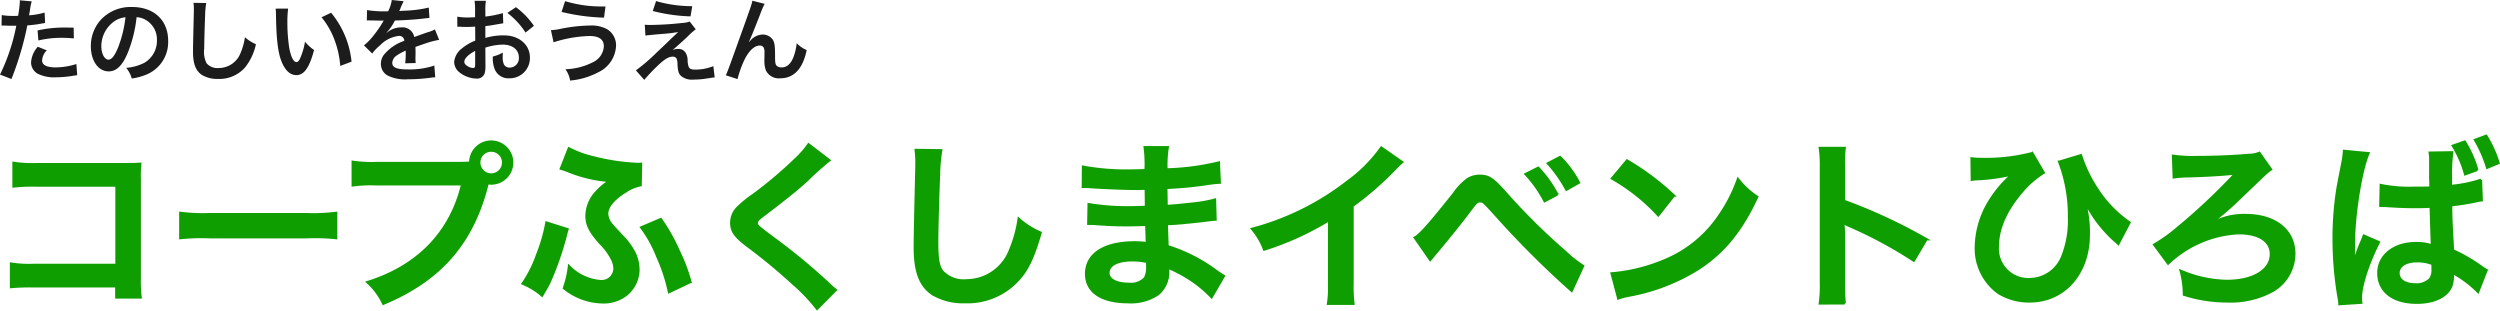
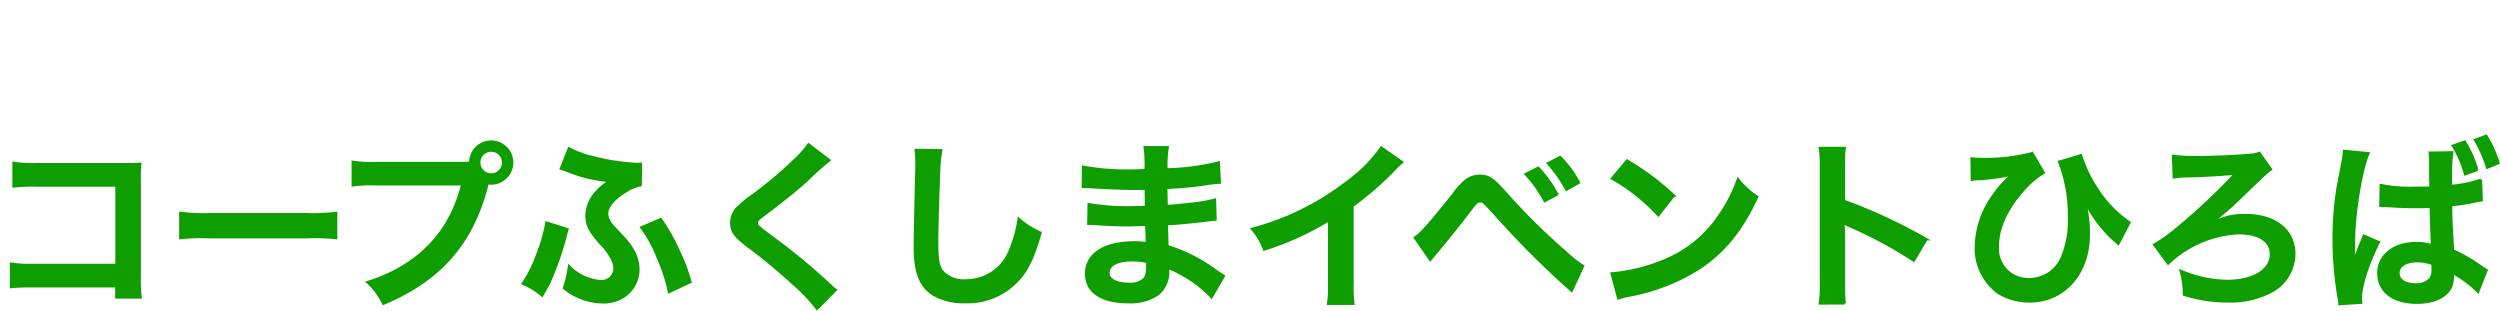
<svg xmlns="http://www.w3.org/2000/svg" width="329.882" height="40.991" viewBox="0 0 329.882 40.991">
  <g id="グループ_861" data-name="グループ 861" transform="translate(-31.912 -23.04)">
    <path id="パス_862" data-name="パス 862" d="M17.256-1.176V.288h3.216a15.831,15.831,0,0,1-.12-2.472V-15.36a14.56,14.56,0,0,1,.072-1.992c-.84.048-.84.048-2.088.048H6.792a16.132,16.132,0,0,1-3.1-.168v3.12a23.486,23.486,0,0,1,3.072-.12H17.28V-4.008H6.36a15.43,15.43,0,0,1-3-.168v3.1a26.828,26.828,0,0,1,2.952-.1ZM25.7-7.536a26.347,26.347,0,0,1,3.912-.12H42.36a26.347,26.347,0,0,1,3.912.12v-3.336a23.569,23.569,0,0,1-3.888.168H29.592a23.569,23.569,0,0,1-3.888-.168Zm25.824-9.912a16.444,16.444,0,0,1-3.072-.168v3.12a17.291,17.291,0,0,1,3.024-.144H62.9C61.368-8.256,57.024-3.792,50.376-1.728a8.832,8.832,0,0,1,2.112,2.856C60.072-2.04,64.32-6.936,66.264-14.784a3.279,3.279,0,0,0,.456.048A2.786,2.786,0,0,0,69.5-17.52a2.781,2.781,0,0,0-2.784-2.76A2.766,2.766,0,0,0,63.96-17.5c-.408.024-.7.048-1.416.048ZM66.72-19.08A1.562,1.562,0,0,1,68.3-17.52a1.582,1.582,0,0,1-1.584,1.584,1.577,1.577,0,0,1-1.56-1.584A1.557,1.557,0,0,1,66.72-19.08ZM86.5-17.352a4.6,4.6,0,0,1-.48.024,28.029,28.029,0,0,1-5.856-.888,13.34,13.34,0,0,1-3.192-1.176L75.912-16.7c.336.1.408.12.816.264a18.038,18.038,0,0,0,4.824,1.272c.528.072.528.072.792.1a7.206,7.206,0,0,0-1.728,1.416,4.745,4.745,0,0,0-1.32,3.144c0,1.2.432,2.088,1.824,3.648a7.988,7.988,0,0,1,1.488,1.992,2.884,2.884,0,0,1,.384,1.344A1.691,1.691,0,0,1,81.12-1.872,6.458,6.458,0,0,1,76.992-3.84a13.33,13.33,0,0,1-.672,2.9A8.275,8.275,0,0,0,81.36.936,4.813,4.813,0,0,0,84.624-.12,4.33,4.33,0,0,0,86.16-3.408a5.372,5.372,0,0,0-.48-2.112A8.952,8.952,0,0,0,84.024-7.8c-1.44-1.536-1.536-1.632-1.776-2.112a2.088,2.088,0,0,1-.216-.864c0-.888.84-1.92,2.376-2.88a5.674,5.674,0,0,1,2.04-.864ZM74.016-9.6a21.546,21.546,0,0,1-1.224,4.248,15.99,15.99,0,0,1-1.92,3.816A9.3,9.3,0,0,1,73.44.048c.5-.864.816-1.416.912-1.608a39.535,39.535,0,0,0,2.16-6.1c.168-.672.192-.72.288-1.056Zm12.5.648a16.257,16.257,0,0,1,2.136,3.864,22.23,22.23,0,0,1,1.536,4.68l2.832-1.344a22.809,22.809,0,0,0-1.536-4.08,24.618,24.618,0,0,0-2.376-4.224ZM108.6-19.92a11.9,11.9,0,0,1-1.752,1.992,53.791,53.791,0,0,1-5.544,4.68,14.718,14.718,0,0,0-2.112,1.728A2.8,2.8,0,0,0,98.4-9.576c0,1.1.432,1.752,2.016,2.976a76.119,76.119,0,0,1,6.192,5.112,23.183,23.183,0,0,1,3.12,3.288L112.2-.7a5.984,5.984,0,0,1-.7-.6,80.672,80.672,0,0,0-7.56-6.264c-2.112-1.584-2.16-1.632-2.16-1.992,0-.264.168-.456.912-1.008,2.808-2.136,4.488-3.48,5.712-4.608a36.609,36.609,0,0,1,2.952-2.64Zm14.136.744a11.935,11.935,0,0,1,.1,1.632c0,.336,0,.84-.024,1.56-.144,6.024-.192,8.424-.192,9.672,0,3.216.7,5.064,2.352,6.168a7.825,7.825,0,0,0,4.2,1.056,9.084,9.084,0,0,0,7.2-3.048c1.176-1.32,1.9-2.88,2.856-6.12a10.365,10.365,0,0,1-2.9-1.848,16.09,16.09,0,0,1-1.1,4.032,6.175,6.175,0,0,1-5.808,4.1,3.8,3.8,0,0,1-3.216-1.248c-.48-.72-.624-1.584-.624-3.864,0-1.7.144-6.576.24-8.808a21.94,21.94,0,0,1,.288-3.24Zm40.68,16.632c-.336-.192-.456-.288-.864-.552a21.467,21.467,0,0,0-6.576-3.384c-.024-.576-.024-.576-.1-2.9.936-.048,1.3-.072,1.632-.1,1.8-.168,2.88-.288,3.24-.336.552-.072,1.152-.144,1.56-.168l-.072-2.64a17.761,17.761,0,0,1-2.976.528c-2.208.24-2.208.24-3.408.312-.024-1.488-.024-1.776-.048-2.376,2.112-.12,3.048-.192,5.16-.48a15.012,15.012,0,0,1,1.9-.216l-.12-2.664a32.47,32.47,0,0,1-6.912.912A14.879,14.879,0,0,1,156-19.536h-3.048a17.122,17.122,0,0,1,.12,3.024c-.6.024-1.416.048-1.8.048a31.558,31.558,0,0,1-6.456-.5l-.024,2.664h.384c.072,0,.264,0,.528.024,1.608.12,4.7.24,5.88.24.36,0,.744,0,1.512-.024.024,1.368.024,2.184.024,2.4-.672.024-1.488.048-1.968.048a30.947,30.947,0,0,1-5.592-.408l-.048,2.592c.36,0,.6,0,.912.024,1.992.144,2.88.168,4.344.168.5,0,1.248-.024,2.4-.048.024.96.024.96.048,1.3v.528a4.627,4.627,0,0,1,.024.576,12.539,12.539,0,0,0-1.608-.1c-4.032,0-6.408,1.536-6.408,4.152,0,2.376,2.016,3.744,5.52,3.744A6.39,6.39,0,0,0,154.7-.12a3.744,3.744,0,0,0,1.344-3.24v-.264a10.68,10.68,0,0,1,1.3.6,16.194,16.194,0,0,1,4.44,3.288ZM153.288-4.392v.576A3.042,3.042,0,0,1,153-2.28a2.492,2.492,0,0,1-2.088.768c-1.7,0-2.736-.552-2.736-1.44,0-1.032,1.176-1.656,3.12-1.656A8.423,8.423,0,0,1,153.288-4.392Zm30.888-15.1A19.2,19.2,0,0,1,179.712-15a35.05,35.05,0,0,1-12.6,6.24,9.027,9.027,0,0,1,1.608,2.736,38.885,38.885,0,0,0,8.568-3.888v8.448a13.5,13.5,0,0,1-.144,2.592h3.36a18.155,18.155,0,0,1-.12-2.664V-11.784a42.441,42.441,0,0,0,5.664-4.944,9.884,9.884,0,0,1,.888-.84Zm6.456,14.832c.336-.408.432-.528.816-.984,1.3-1.536,3.312-4.032,4.3-5.352s1.08-1.392,1.464-1.392c.408,0,.408,0,1.944,1.68A122.3,122.3,0,0,0,209.3-.576l1.512-3.288a14.424,14.424,0,0,1-2.28-1.8,82.468,82.468,0,0,1-7.776-7.656c-1.824-2.064-2.376-2.448-3.576-2.448a3.052,3.052,0,0,0-1.632.456,8.123,8.123,0,0,0-1.8,1.9c-3.216,4.032-4.464,5.448-5.16,5.808Zm12.576-11.328a16.2,16.2,0,0,1,2.52,3.576l1.68-.888a15.553,15.553,0,0,0-2.52-3.528Zm7.056,1.128a13.286,13.286,0,0,0-2.5-3.384l-1.608.84a17.682,17.682,0,0,1,2.448,3.48Zm4.344-.552a25.2,25.2,0,0,1,6.12,4.872l2.064-2.616a33.991,33.991,0,0,0-6.192-4.632Zm.84,15.84a8.5,8.5,0,0,1,1.584-.408,25.923,25.923,0,0,0,9.144-3.6c3.288-2.184,5.568-5.016,7.608-9.408a10.349,10.349,0,0,1-2.544-2.352,20.041,20.041,0,0,1-2.448,4.8,16.035,16.035,0,0,1-7.128,5.88,22.868,22.868,0,0,1-7.1,1.776Zm29.88.648a26.387,26.387,0,0,1-.1-2.664V-7.92a12.407,12.407,0,0,0-.1-1.632,7.755,7.755,0,0,0,.816.408,56.783,56.783,0,0,1,8.5,4.584l1.68-2.832a70.51,70.51,0,0,0-10.9-5.064V-16.92a16.09,16.09,0,0,1,.1-2.52H242.04a15.427,15.427,0,0,1,.144,2.448V-1.608a16.168,16.168,0,0,1-.144,2.688ZM262.1-15.24a4.477,4.477,0,0,1,.72-.072,24.456,24.456,0,0,0,3.888-.48c.384-.072.384-.072.672-.12a3.519,3.519,0,0,0-.264.24c-.312.288-.312.288-.408.384a15.28,15.28,0,0,0-2.424,3.1,11.828,11.828,0,0,0-1.656,5.76,7.241,7.241,0,0,0,2.976,6.12A7.752,7.752,0,0,0,269.736.816c4.536,0,7.8-3.672,7.8-8.808a15.276,15.276,0,0,0-.5-4.224c.72,1.152,1.1,1.776,1.2,1.92a17.681,17.681,0,0,0,2.64,3.024,6.9,6.9,0,0,1,.552.5L282.912-9.6a15.519,15.519,0,0,1-4.344-4.536A17.677,17.677,0,0,1,276.5-18.48l-2.88.864a19.754,19.754,0,0,1,1.3,7.3,12.761,12.761,0,0,1-.888,5.208,4.672,4.672,0,0,1-4.392,2.976,4.01,4.01,0,0,1-4.1-4.344c0-2.28,1.056-4.7,3.1-7.1a11.82,11.82,0,0,1,2.952-2.592l-1.512-2.592a24.087,24.087,0,0,1-6.816.768,8.956,8.956,0,0,1-1.2-.072Zm31.56,5.784-.072-.024a38.479,38.479,0,0,0,3.84-3.288c3.672-3.528,3.672-3.528,4.152-3.84l-1.536-2.184a3.458,3.458,0,0,1-1.32.264c-1.824.168-4.488.288-6.816.288a19.113,19.113,0,0,1-3.264-.168l.1,2.856a14.1,14.1,0,0,1,1.968-.144c2.064-.048,4.992-.216,5.952-.36a.468.468,0,0,1,.192-.024l.024.024a1.424,1.424,0,0,1-.192.192,2.172,2.172,0,0,0-.24.264A80.471,80.471,0,0,1,289.3-8.928a21.154,21.154,0,0,1-3.144,2.256L288-4.176a14.484,14.484,0,0,1,9.312-4.008c2.664,0,4.248,1.032,4.248,2.76,0,2.112-2.328,3.528-5.808,3.528a15.981,15.981,0,0,1-6.1-1.344,11.921,11.921,0,0,1,.432,3.168,19.056,19.056,0,0,0,5.784.888A11.522,11.522,0,0,0,301.848-.6a5.7,5.7,0,0,0,2.808-4.872c0-3.1-2.52-5.112-6.408-5.112a8.673,8.673,0,0,0-4.392,1.032Zm22.344-2.352h.144a1.055,1.055,0,0,1,.216.024h.432c.12.024.36.024.72.048,1.128.072,2.088.1,3,.1.624,0,1.176,0,2.136-.048.072,2.592.12,4.3.168,5.112a6.084,6.084,0,0,0-2.136-.312c-2.88,0-4.944,1.632-4.944,3.936,0,2.448,1.92,3.936,5.088,3.936,2.328,0,4.008-.84,4.56-2.232a4.42,4.42,0,0,0,.192-1.344,1.817,1.817,0,0,0-.024-.36A14.387,14.387,0,0,1,328.9-.432l1.128-2.88a7.269,7.269,0,0,1-.672-.432,21.34,21.34,0,0,0-3.768-2.184l-.048-.984-.072-1.248c-.072-1.344-.1-2.04-.12-3.168v-.552a30.438,30.438,0,0,0,3.336-.528,4.585,4.585,0,0,1,.7-.12l-.1-2.712a17.089,17.089,0,0,1-3.96.816v-1.128a21.188,21.188,0,0,1,.168-3.312l-2.976.048a5.36,5.36,0,0,1,.072.96v2.52c.024.192.024.576.024,1.128-.888.024-1.44.024-2.232.024a18.379,18.379,0,0,1-4.32-.36Zm6.864,7.68a3.773,3.773,0,0,1,.024.648,2.048,2.048,0,0,1-.312,1.32,2.449,2.449,0,0,1-1.968.72c-1.344,0-2.208-.576-2.208-1.488,0-.96.96-1.56,2.5-1.56A5.355,5.355,0,0,1,322.872-4.128ZM313.488.984A3.732,3.732,0,0,1,313.44.36c0-1.608.96-4.56,2.376-7.368l-1.992-.864c-.144.408-.24.624-.288.744-.264.6-.288.672-.648,1.632l-.264.7-.12.24h-.024c0-.36.024-.624.024-.888v-.288s0-.336.024-.936c-.048-3.744.96-9.984,1.92-12.072l-3.24-.312v.072a12.883,12.883,0,0,1-.264,1.776c-.528,2.712-.528,2.712-.648,3.456a42.342,42.342,0,0,0-.456,6.336A46,46,0,0,0,310.488.24a4.8,4.8,0,0,1,.12.936ZM325.56-19.728a14.462,14.462,0,0,1,1.632,3.768l1.608-.576a14.676,14.676,0,0,0-1.656-3.744Zm6.048,2.28a15.258,15.258,0,0,0-1.632-3.6l-1.488.552a16.492,16.492,0,0,1,1.608,3.672Z" transform="translate(30 62)" fill="#0f9e00" stroke="#0f9e00" stroke-width="0.3" />
-     <path id="パス_863" data-name="パス 863" d="M1.116-6.576a1.792,1.792,0,0,1,.228-.012c.1,0,.264,0,.48.012s.324.012.384.012h.7a1.016,1.016,0,0,0,.156-.012A25.638,25.638,0,0,1,.912-.12L2.424.468A40.684,40.684,0,0,0,3.768-3.5c.312-1.092.612-2.364.744-3.108A16.359,16.359,0,0,0,6.48-6.864c.288-.048.288-.048.384-.06L6.8-8.3a9.959,9.959,0,0,1-2.052.36c.048-.276.06-.348.12-.684A6.819,6.819,0,0,1,5.1-9.78L3.516-9.924a1.628,1.628,0,0,1,.012.216A14.565,14.565,0,0,1,3.3-7.872c-.276.012-.408.012-.552.012A9.548,9.548,0,0,1,1.14-7.968Zm9.516.264c-.756-.012-.864-.012-1.188-.012a15.4,15.4,0,0,0-3.576.384l.108,1.32a12.951,12.951,0,0,1,3.168-.348,12.492,12.492,0,0,1,1.512.084ZM5.9-3.792a3.384,3.384,0,0,0-.888,2.076A1.734,1.734,0,0,0,5.868-.24,4.873,4.873,0,0,0,8.28.24,13.964,13.964,0,0,0,10.512.048c.276-.048.372-.06.588-.084l-.108-1.476a9.184,9.184,0,0,1-2.724.444c-1.2,0-1.8-.312-1.8-.924a1.991,1.991,0,0,1,.624-1.32Zm13.032-3.9a2.623,2.623,0,0,1,1.212.36,2.973,2.973,0,0,1,1.476,2.664,3.36,3.36,0,0,1-1.668,3,6.377,6.377,0,0,1-2.388.66A3.828,3.828,0,0,1,18.3.4a7.845,7.845,0,0,0,1.884-.5A4.623,4.623,0,0,0,23.1-4.584c0-2.7-1.872-4.452-4.752-4.452a5.387,5.387,0,0,0-4.128,1.68A5.155,5.155,0,0,0,12.9-3.864c0,1.932.984,3.324,2.352,3.324.984,0,1.752-.708,2.436-2.256A17.36,17.36,0,0,0,18.936-7.692Zm-1.464.012a15.815,15.815,0,0,1-1,4.056c-.432,1.032-.84,1.536-1.236,1.536-.528,0-.948-.78-.948-1.764a4.018,4.018,0,0,1,1.632-3.24A3.055,3.055,0,0,1,17.472-7.68Zm8.976-1.908a5.968,5.968,0,0,1,.048.816c0,.168,0,.42-.012.78-.072,3.012-.1,4.212-.1,4.836,0,1.608.348,2.532,1.176,3.084a3.912,3.912,0,0,0,2.1.528,4.542,4.542,0,0,0,3.6-1.524,7.392,7.392,0,0,0,1.428-3.06,5.182,5.182,0,0,1-1.452-.924,8.045,8.045,0,0,1-.552,2.016,3.088,3.088,0,0,1-2.9,2.052,1.9,1.9,0,0,1-1.608-.624,3.335,3.335,0,0,1-.312-1.932c0-.852.072-3.288.12-4.4a10.969,10.969,0,0,1,.144-1.62Zm10.836.768a5.734,5.734,0,0,1,.048.768c.048,3.324.264,5.064.756,6.264.48,1.152,1.128,1.74,1.932,1.74,1.02,0,1.716-.972,2.34-3.312a5.923,5.923,0,0,1-1.2-1.092,8.847,8.847,0,0,1-.636,2.172c-.144.336-.312.516-.492.516-.384,0-.768-.768-.972-2.016A22.456,22.456,0,0,1,38.832-7a13.95,13.95,0,0,1,.1-1.824Zm6.06,1.14a10.474,10.474,0,0,1,1.7,2.952,12.165,12.165,0,0,1,.768,3.468L47.3-1.824A11.964,11.964,0,0,0,44.6-8.28Zm5.976.42a1.326,1.326,0,0,1,.192-.012c.108,0,.108,0,.336.012.264,0,1.32.024,1.512.024,0,0,.156-.012.2-.012a.587.587,0,0,0-.1.156,15.894,15.894,0,0,1-1.44,2.052,7.351,7.351,0,0,1-1.08,1.068l1.092,1.08a5.4,5.4,0,0,1,1.044-1.092,4.057,4.057,0,0,1,2.46-1.236.659.659,0,0,1,.732.648A5.87,5.87,0,0,0,51.7-2.88a1.912,1.912,0,0,0-.528,1.332A1.74,1.74,0,0,0,52.044,0,5.154,5.154,0,0,0,54.72.5,21.765,21.765,0,0,0,57.792.288,3.536,3.536,0,0,1,58.344.24l-.12-1.548A10.426,10.426,0,0,1,54.7-.8c-1.452,0-2.028-.252-2.028-.876a1.263,1.263,0,0,1,.624-.984,7.293,7.293,0,0,1,1.152-.624V-3a9.5,9.5,0,0,1-.072,1.392l1.392-.036a4.927,4.927,0,0,1-.036-.636c0-.084,0-.192.012-.4v-.48c0-.168,0-.168-.012-.48v-.132q1.548-.54,1.8-.612A10.593,10.593,0,0,1,58.86-4.7L58.3-6.084a3.749,3.749,0,0,1-.888.36q-.45.144-1.836.648a1.579,1.579,0,0,0-1.716-1.272,2.9,2.9,0,0,0-1.692.54c-.156.12-.156.12-.24.18l-.012-.024a6.21,6.21,0,0,0,1.1-1.6c1.212-.036,2.736-.132,3.612-.24.612-.072.612-.072.948-.1l-.084-1.368a16.211,16.211,0,0,1-3.144.408c-.66.036-.66.036-.756.048.024-.048.048-.084.108-.216a9.169,9.169,0,0,1,.48-1.08L52.608-9.96a4.752,4.752,0,0,1-.48,1.488,14.5,14.5,0,0,1-2.784-.156ZM64.956-3.672a7.681,7.681,0,0,1,2.3-.4c1.284,0,2.124.672,2.124,1.7a1.233,1.233,0,0,1-1.212,1.332.83.83,0,0,1-.756-.408A2.312,2.312,0,0,1,67.248-2.5a4.161,4.161,0,0,1,.024-.528A5.062,5.062,0,0,1,65.94-2.5a4.009,4.009,0,0,0,.2,1.536A1.937,1.937,0,0,0,68.112.372a2.666,2.666,0,0,0,2.724-2.736c0-1.7-1.428-2.928-3.432-2.928a8.321,8.321,0,0,0-2.448.336v-1.56c.456-.048.7-.084,1.092-.156.828-.144,1.056-.18,1.272-.216l-.048-1.344a13.383,13.383,0,0,1-2.316.456v-.768a7.368,7.368,0,0,1,.072-1.308h-1.5a8.222,8.222,0,0,1,.072,1.38v.792c-.132,0-.192,0-.48.012-.168.012-.3.012-.42.012a7.36,7.36,0,0,1-1.452-.108L61.26-6.42a2.25,2.25,0,0,1,.252-.012c.036,0,.144,0,.3.012s.48.012.66.012c.3,0,.468,0,.648-.012.4-.024.4-.024.492-.024L63.624-4.6a6.42,6.42,0,0,0-1.752,1.02A2.561,2.561,0,0,0,60.84-1.8,1.763,1.763,0,0,0,61.5-.444a3.738,3.738,0,0,0,2.268.852,1.054,1.054,0,0,0,1.1-.7,3.573,3.573,0,0,0,.1-1.02ZM63.612-1.488c0,.4-.06.5-.264.5a1.443,1.443,0,0,1-.768-.264c-.276-.168-.4-.348-.4-.552,0-.432.528-.96,1.428-1.44Zm7.752-5.064a10.178,10.178,0,0,0-2.376-2.46l-1.128.756a10.247,10.247,0,0,1,2.4,2.592Zm3.648-1.836a26.59,26.59,0,0,0,5.6.756l.2-1.476h-.336a16.45,16.45,0,0,1-5-.7ZM73.956-4.38a16.779,16.779,0,0,1,4.752-.828c1.248,0,1.884.456,1.884,1.356A2.481,2.481,0,0,1,79.128-1.74a8.376,8.376,0,0,1-3.612.912,3.428,3.428,0,0,1,.624,1.5A9.822,9.822,0,0,0,79.92-.456,4.039,4.039,0,0,0,82.2-3.9a2.471,2.471,0,0,0-1.164-2.2,4.33,4.33,0,0,0-2.268-.492A20.936,20.936,0,0,0,75-6.18a8.168,8.168,0,0,1-1.392.2ZM87.048-8.508a22.251,22.251,0,0,0,4.98.708l.228-1.344a17.215,17.215,0,0,1-4.776-.672Zm-.972,3.24c.4-.048.48-.06.924-.1.4-.036.4-.036.624-.06,1.044-.084,1.044-.084,1.212-.1.564-.048.876-.1,1.56-.2q-.918.864-1.4,1.332c-.9.864-1.116,1.068-1.392,1.32a23.755,23.755,0,0,1-2.784,2.4L85.92.576c.432-.5,1.08-1.2,1.692-1.788.972-.936,1.512-1.272,2.076-1.272a.554.554,0,0,1,.5.252,1.951,1.951,0,0,1,.12.768c.06.948.156,1.236.492,1.548a2.292,2.292,0,0,0,1.68.456A10.541,10.541,0,0,0,94.164.4c.78-.12.852-.132,1.056-.144l-.18-1.488a6.381,6.381,0,0,1-2.364.456c-.792,0-.948-.168-1.032-1.116A1.954,1.954,0,0,0,91.38-3a1.081,1.081,0,0,0-1-.5,1.846,1.846,0,0,0-.732.144c.372-.288,1.4-1.212,2.052-1.836a7.926,7.926,0,0,1,1.02-.9l-.8-1.032a2.986,2.986,0,0,1-.96.192,41.214,41.214,0,0,1-4.26.264,5.075,5.075,0,0,1-.708-.036Zm13.668.816c.264-.564.792-1.872,1.476-3.624a11.563,11.563,0,0,1,.588-1.38l-1.62-.408c-.084.492-.084.492-2.844,8.16-.384,1.044-.492,1.332-.66,1.68l1.548.5A13.765,13.765,0,0,1,99.24-2.268c.588-1.08,1.26-1.68,1.908-1.68a.594.594,0,0,1,.54.276,1.638,1.638,0,0,1,.1.708c0,.12,0,.408-.012.84V-2a3.478,3.478,0,0,0,.2,1.332A1.878,1.878,0,0,0,103.86.372c1.812,0,2.988-1.248,3.5-3.732a3.753,3.753,0,0,1-1.32-.9,7.52,7.52,0,0,1-.456,1.908c-.348.84-.864,1.284-1.5,1.284a1.008,1.008,0,0,1-.636-.168c-.216-.18-.264-.42-.264-1.284,0-1.38-.06-1.812-.3-2.2a1.625,1.625,0,0,0-1.344-.684A2.245,2.245,0,0,0,100-4.692l-.228.264Z" transform="translate(31 33)" fill="#1c1c1c" />
  </g>
</svg>